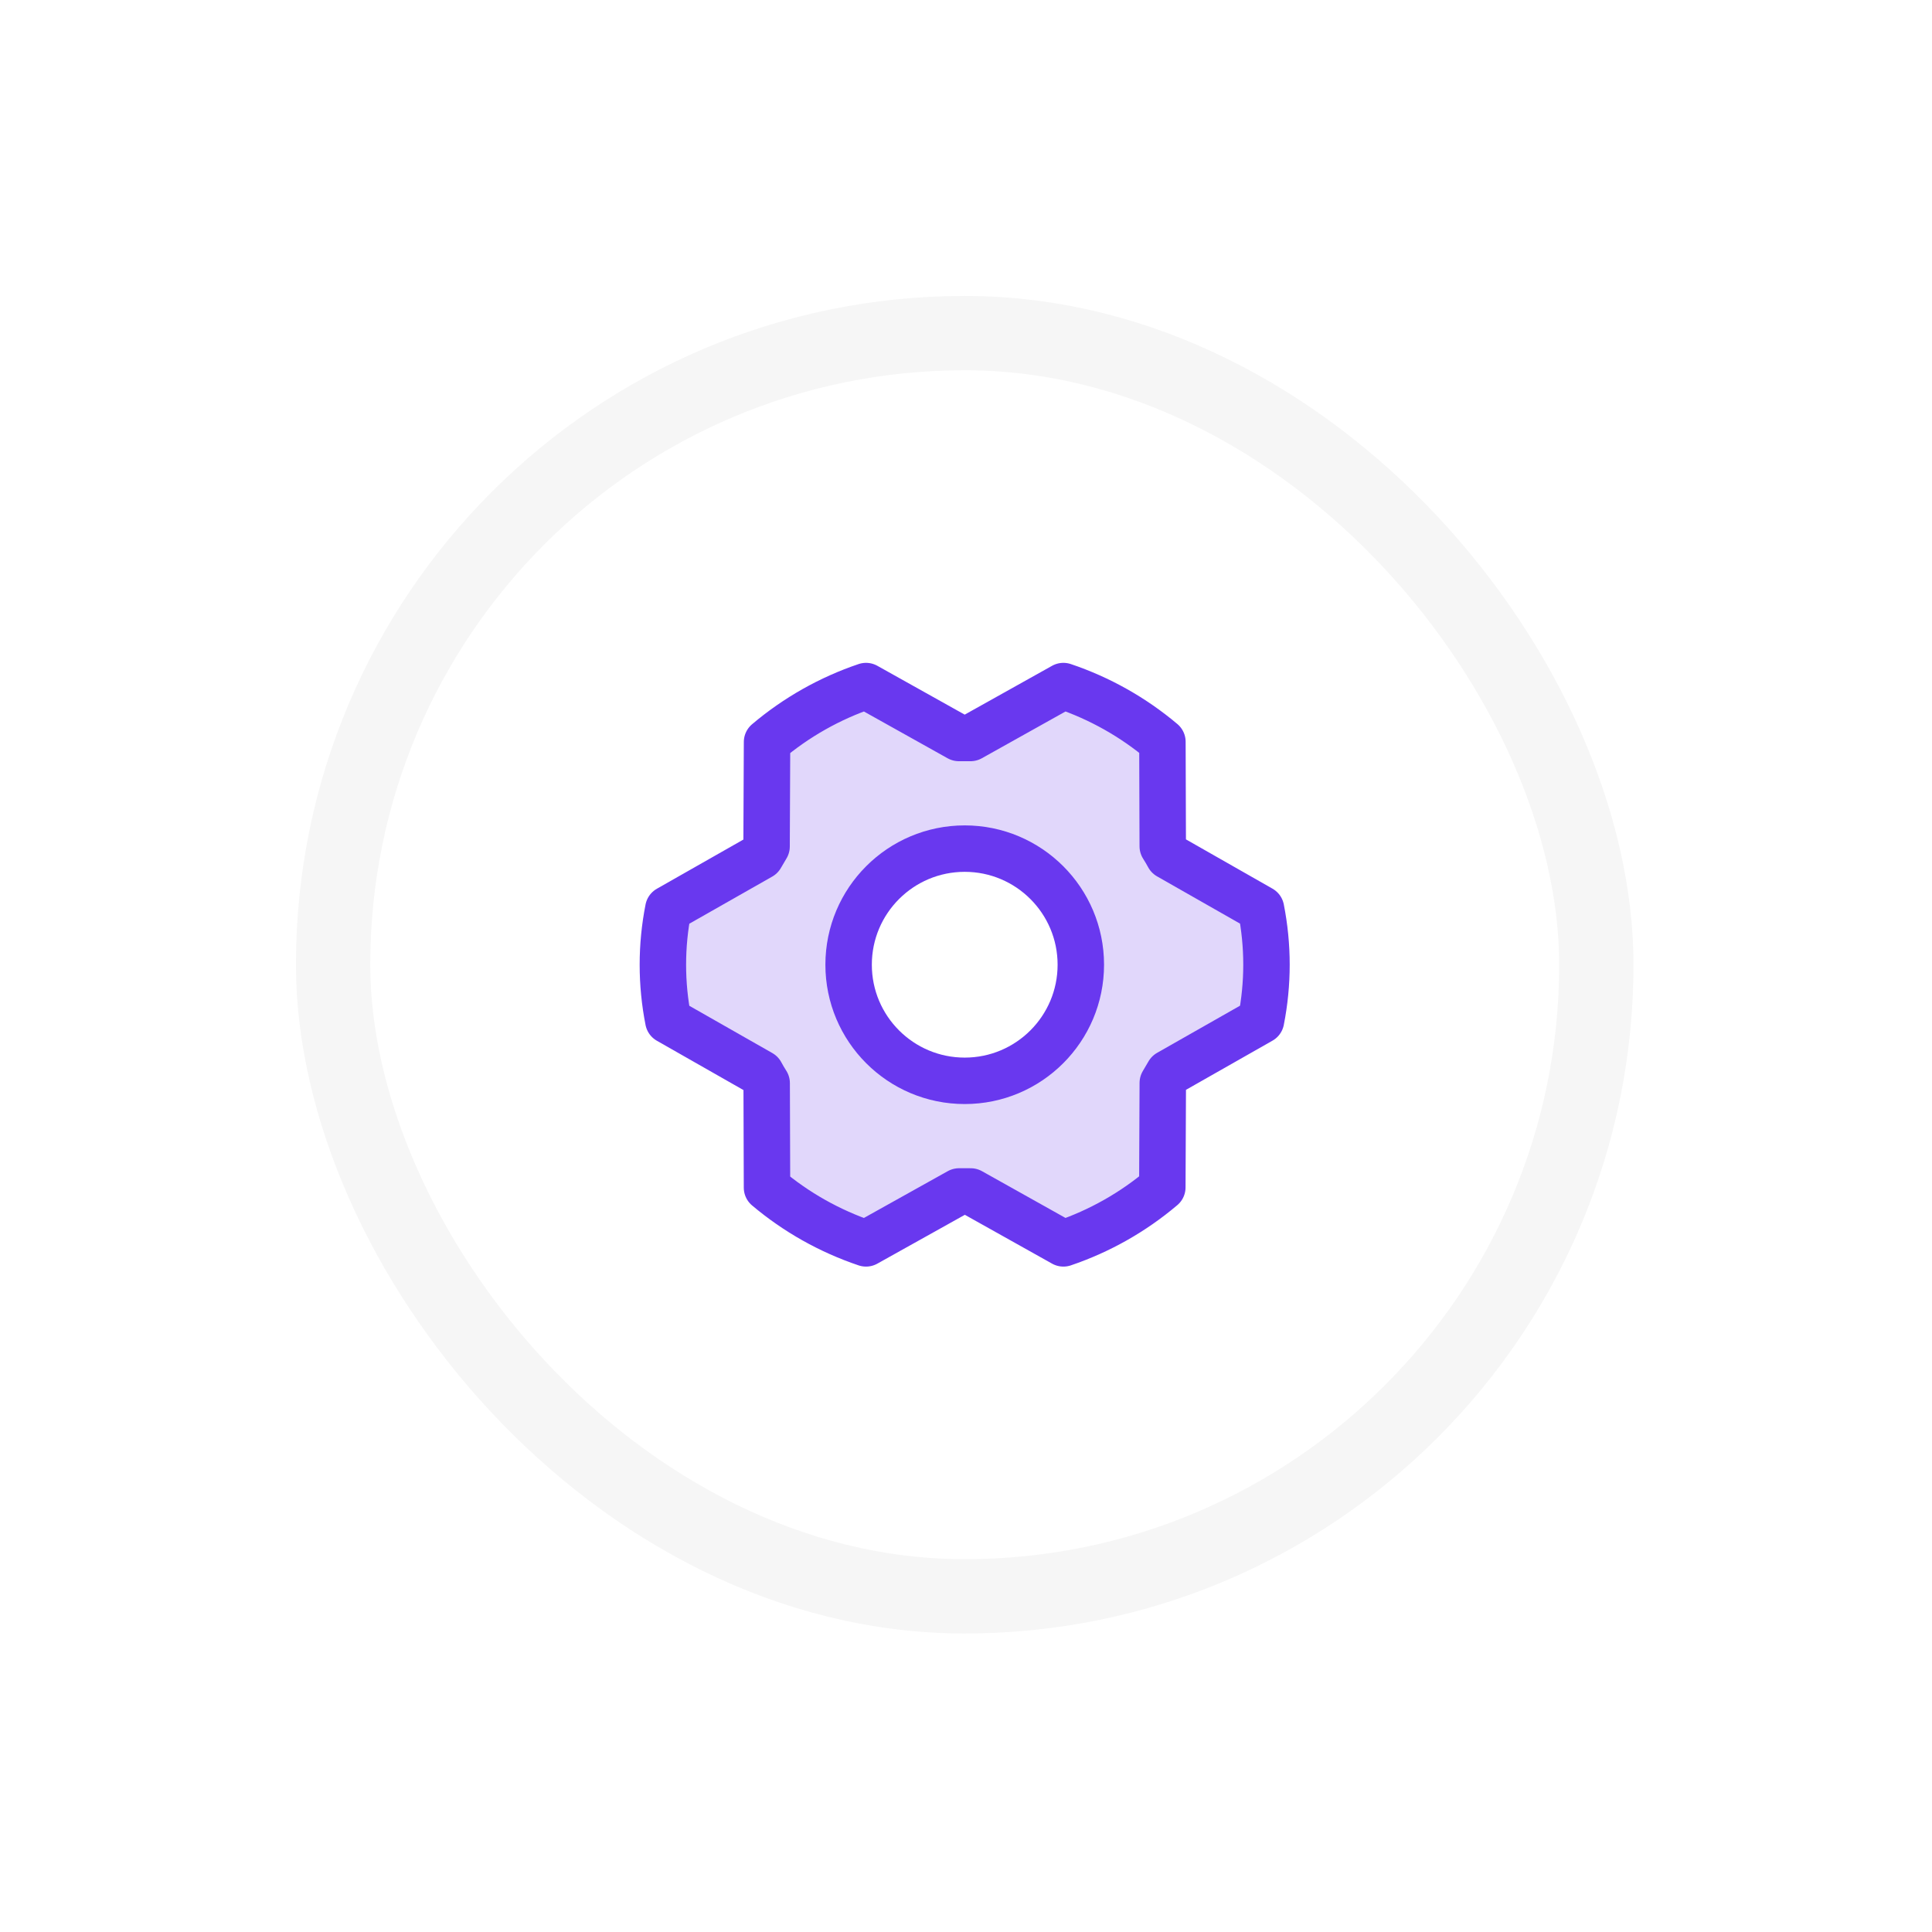
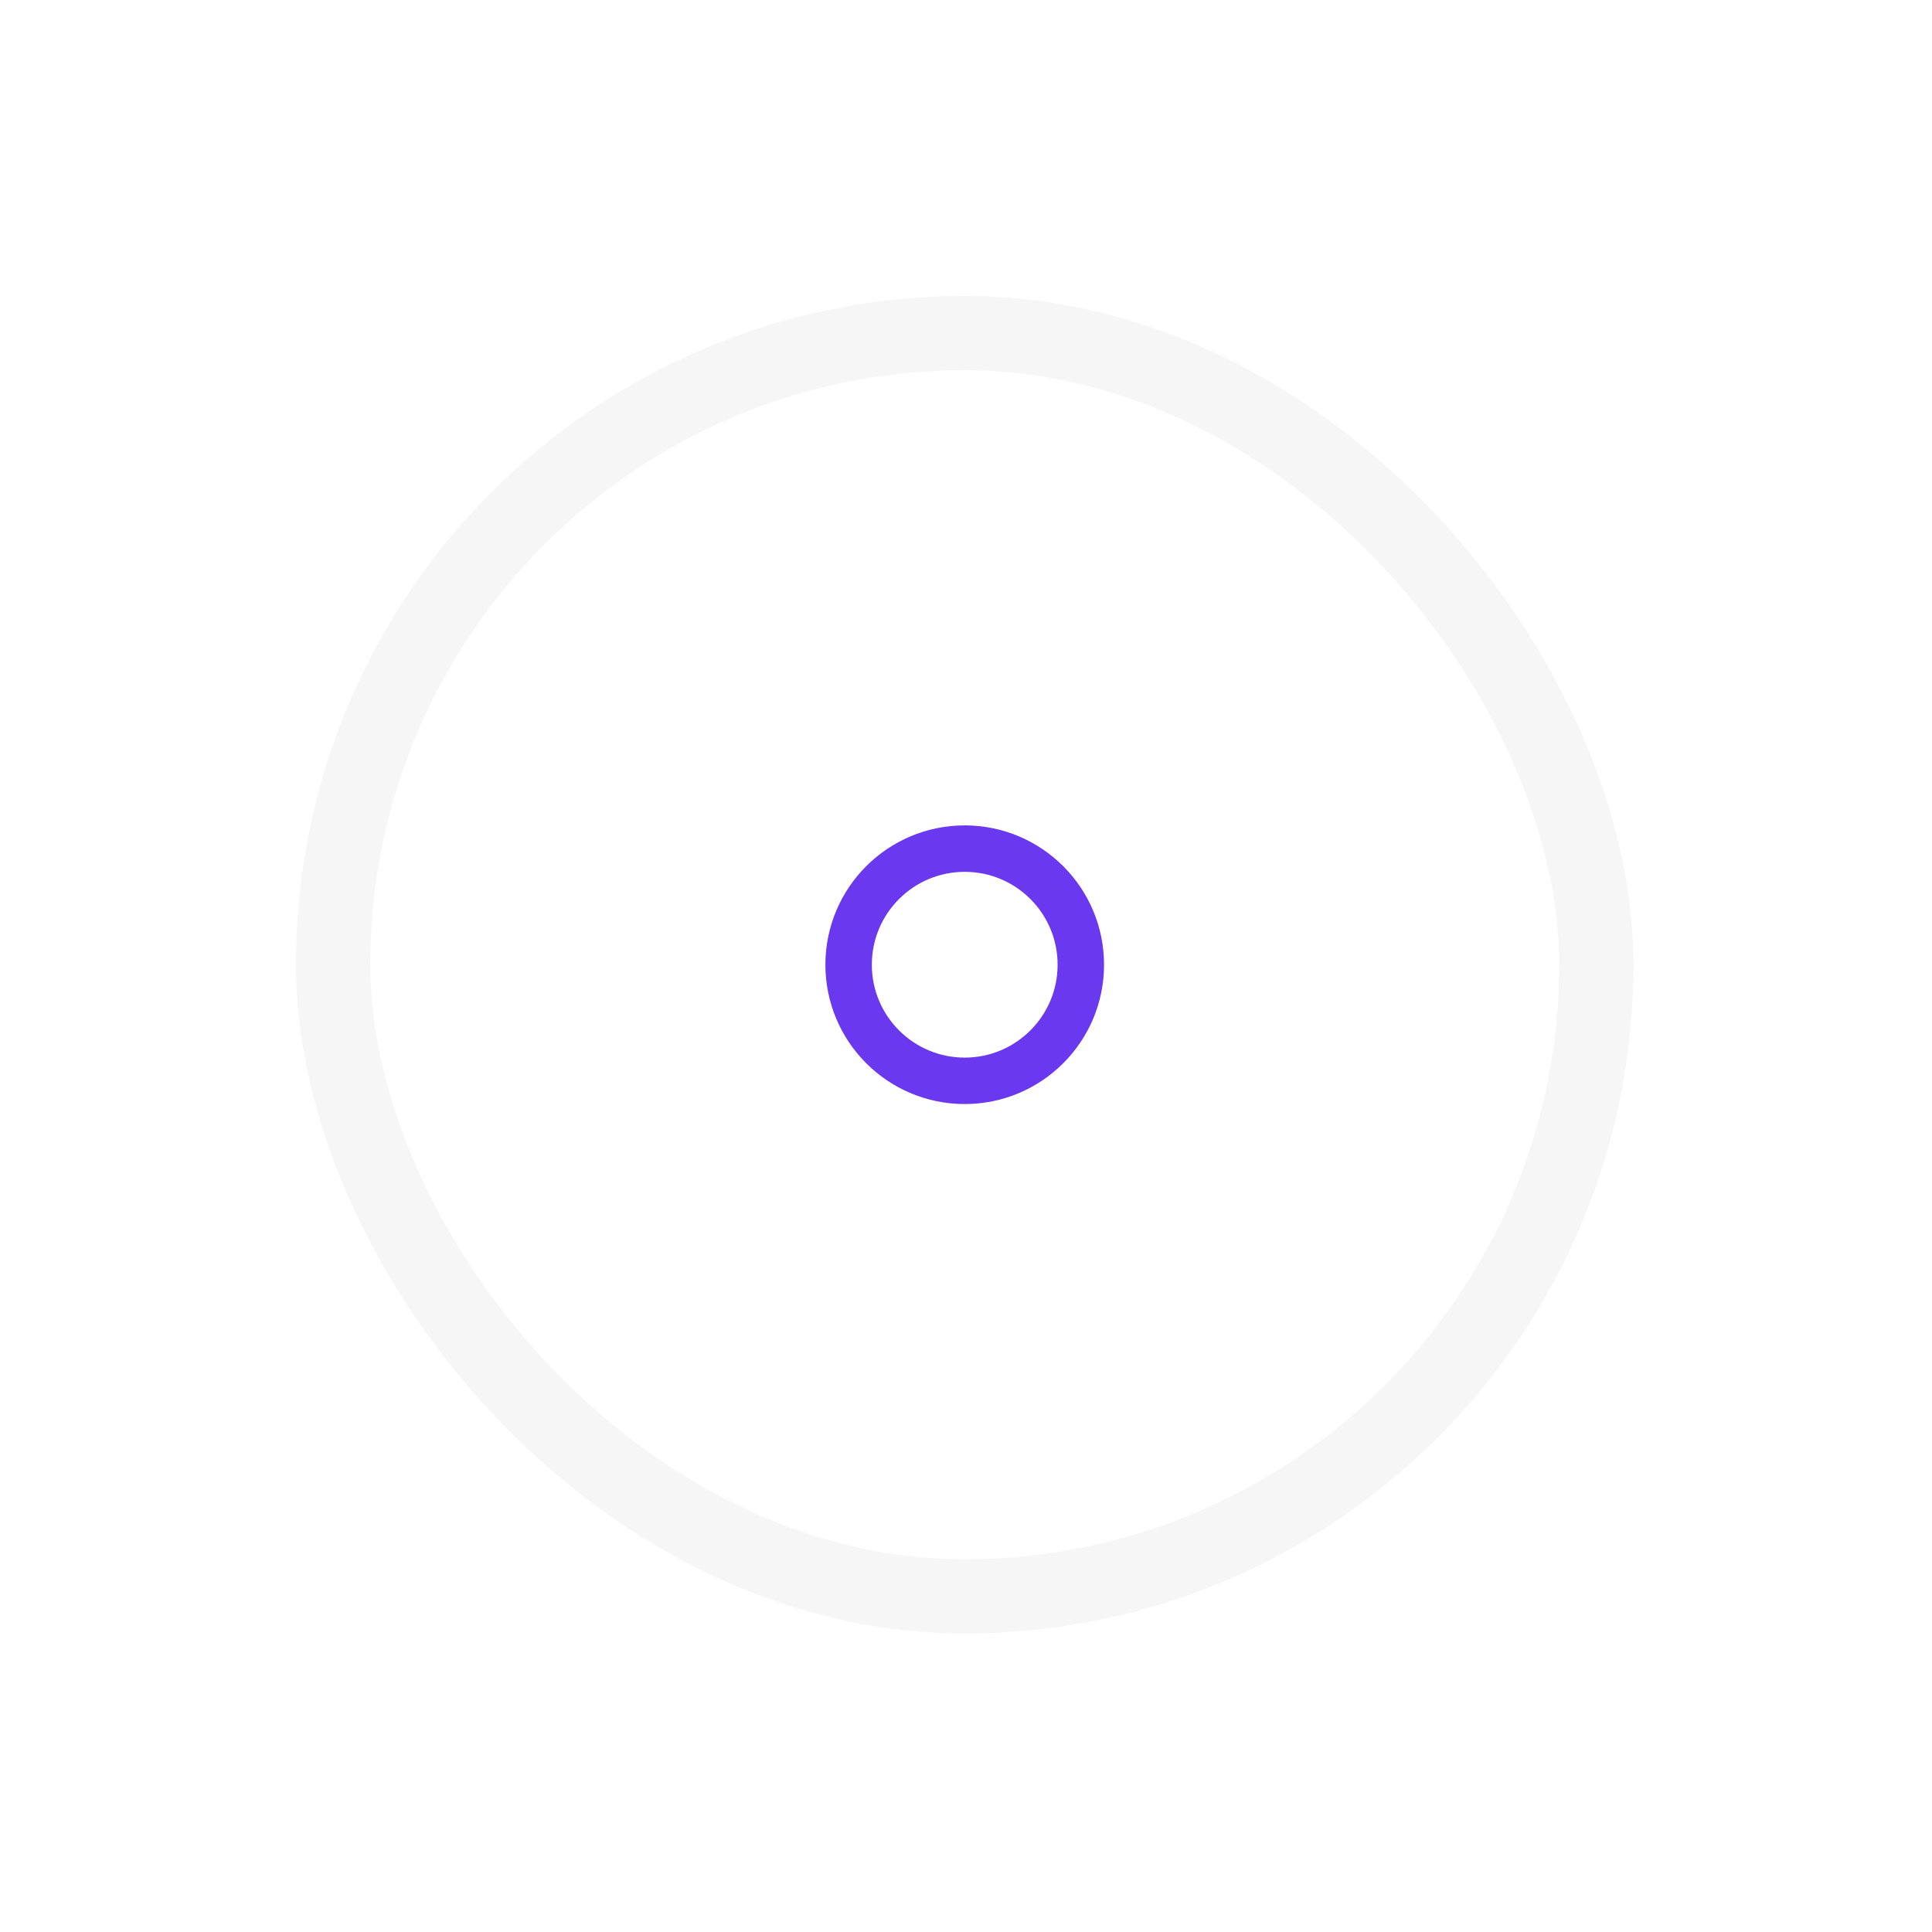
<svg xmlns="http://www.w3.org/2000/svg" width="104" height="104" viewBox="0 0 104 104" fill="none">
  <g filter="url(#filter0_d_8509_29918)">
    <rect x="19.931" y="4" width="64" height="64" rx="32" fill="white" />
    <rect x="17.931" y="2" width="68" height="68" rx="34" stroke="#F6F6F6" stroke-width="4" />
    <g clip-path="url(#clip0_8509_29918)">
-       <path opacity="0.2" d="M67.884 32.994L62.907 30.159C62.807 29.978 62.702 29.802 62.595 29.627L62.576 24.002C61.003 22.674 59.194 21.656 57.243 21L52.243 23.795C52.034 23.795 51.823 23.795 51.618 23.795L46.618 21C44.668 21.658 42.86 22.678 41.288 24.008L41.263 29.633C41.154 29.808 41.049 29.986 40.951 30.166L35.976 32.994C35.584 34.978 35.584 37.019 35.976 39.003L40.952 41.837C41.052 42.019 41.157 42.195 41.265 42.37L41.284 47.995C42.857 49.324 44.666 50.343 46.618 51L51.618 48.208C51.827 48.208 52.038 48.208 52.243 48.208L57.243 51C59.191 50.342 60.998 49.321 62.568 47.992L62.593 42.367C62.702 42.192 62.807 42.014 62.906 41.834L67.88 39.006C68.274 37.022 68.275 34.979 67.884 32.994ZM51.931 42.25C50.694 42.25 49.486 41.883 48.458 41.197C47.43 40.51 46.629 39.534 46.156 38.392C45.683 37.25 45.559 35.993 45.801 34.781C46.042 33.568 46.637 32.455 47.511 31.581C48.385 30.706 49.499 30.111 50.711 29.87C51.924 29.629 53.18 29.753 54.322 30.226C55.464 30.699 56.44 31.5 57.127 32.528C57.814 33.556 58.181 34.764 58.181 36C58.181 37.658 57.522 39.247 56.35 40.419C55.178 41.592 53.588 42.25 51.931 42.25Z" fill="#6938EF" />
      <path d="M51.931 42.25C55.382 42.25 58.181 39.452 58.181 36C58.181 32.548 55.382 29.75 51.931 29.75C48.479 29.75 45.681 32.548 45.681 36C45.681 39.452 48.479 42.25 51.931 42.25Z" stroke="#6938EF" stroke-width="2.5" stroke-linecap="round" stroke-linejoin="round" />
-       <path d="M52.251 48.205C52.041 48.205 51.83 48.205 51.626 48.205L46.618 51C44.668 50.344 42.86 49.326 41.288 48L41.27 42.375C41.158 42.2 41.054 42.023 40.957 41.842L35.977 39.006C35.585 37.022 35.585 34.981 35.977 32.997L40.952 30.169C41.054 29.989 41.158 29.811 41.265 29.636L41.29 24.011C42.86 22.681 44.668 21.659 46.618 21L51.618 23.795C51.827 23.795 52.038 23.795 52.243 23.795L57.243 21C59.192 21.656 61.001 22.674 62.573 24L62.591 29.625C62.702 29.8 62.807 29.977 62.904 30.158L67.88 32.992C68.273 34.976 68.273 37.018 67.88 39.002L62.905 41.83C62.804 42.009 62.699 42.188 62.593 42.362L62.568 47.987C60.998 49.318 59.192 50.34 57.243 51L52.251 48.205Z" stroke="#6938EF" stroke-width="2.5" stroke-linecap="round" stroke-linejoin="round" />
    </g>
  </g>
  <defs>
    <filter id="filter0_d_8509_29918" x="-0" y="0" width="103.862" height="103.862" filterUnits="userSpaceOnUse" color-interpolation-filters="sRGB">
      <feFlood flood-opacity="0" result="BackgroundImageFix" />
      <feColorMatrix in="SourceAlpha" type="matrix" values="0 0 0 0 0 0 0 0 0 0 0 0 0 0 0 0 0 0 127 0" result="hardAlpha" />
      <feMorphology radius="5.31" operator="erode" in="SourceAlpha" result="effect1_dropShadow_8509_29918" />
      <feOffset dy="15.931" />
      <feGaussianBlur stdDeviation="10.621" />
      <feColorMatrix type="matrix" values="0 0 0 0 0.039 0 0 0 0 0.05 0 0 0 0 0.071 0 0 0 0.05 0" />
      <feBlend mode="normal" in2="BackgroundImageFix" result="effect1_dropShadow_8509_29918" />
      <feBlend mode="normal" in="SourceGraphic" in2="effect1_dropShadow_8509_29918" result="shape" />
    </filter>
    <clipPath id="clip0_8509_29918">
      <rect width="40" height="40" fill="white" transform="translate(31.931 16)" />
    </clipPath>
  </defs>
</svg>